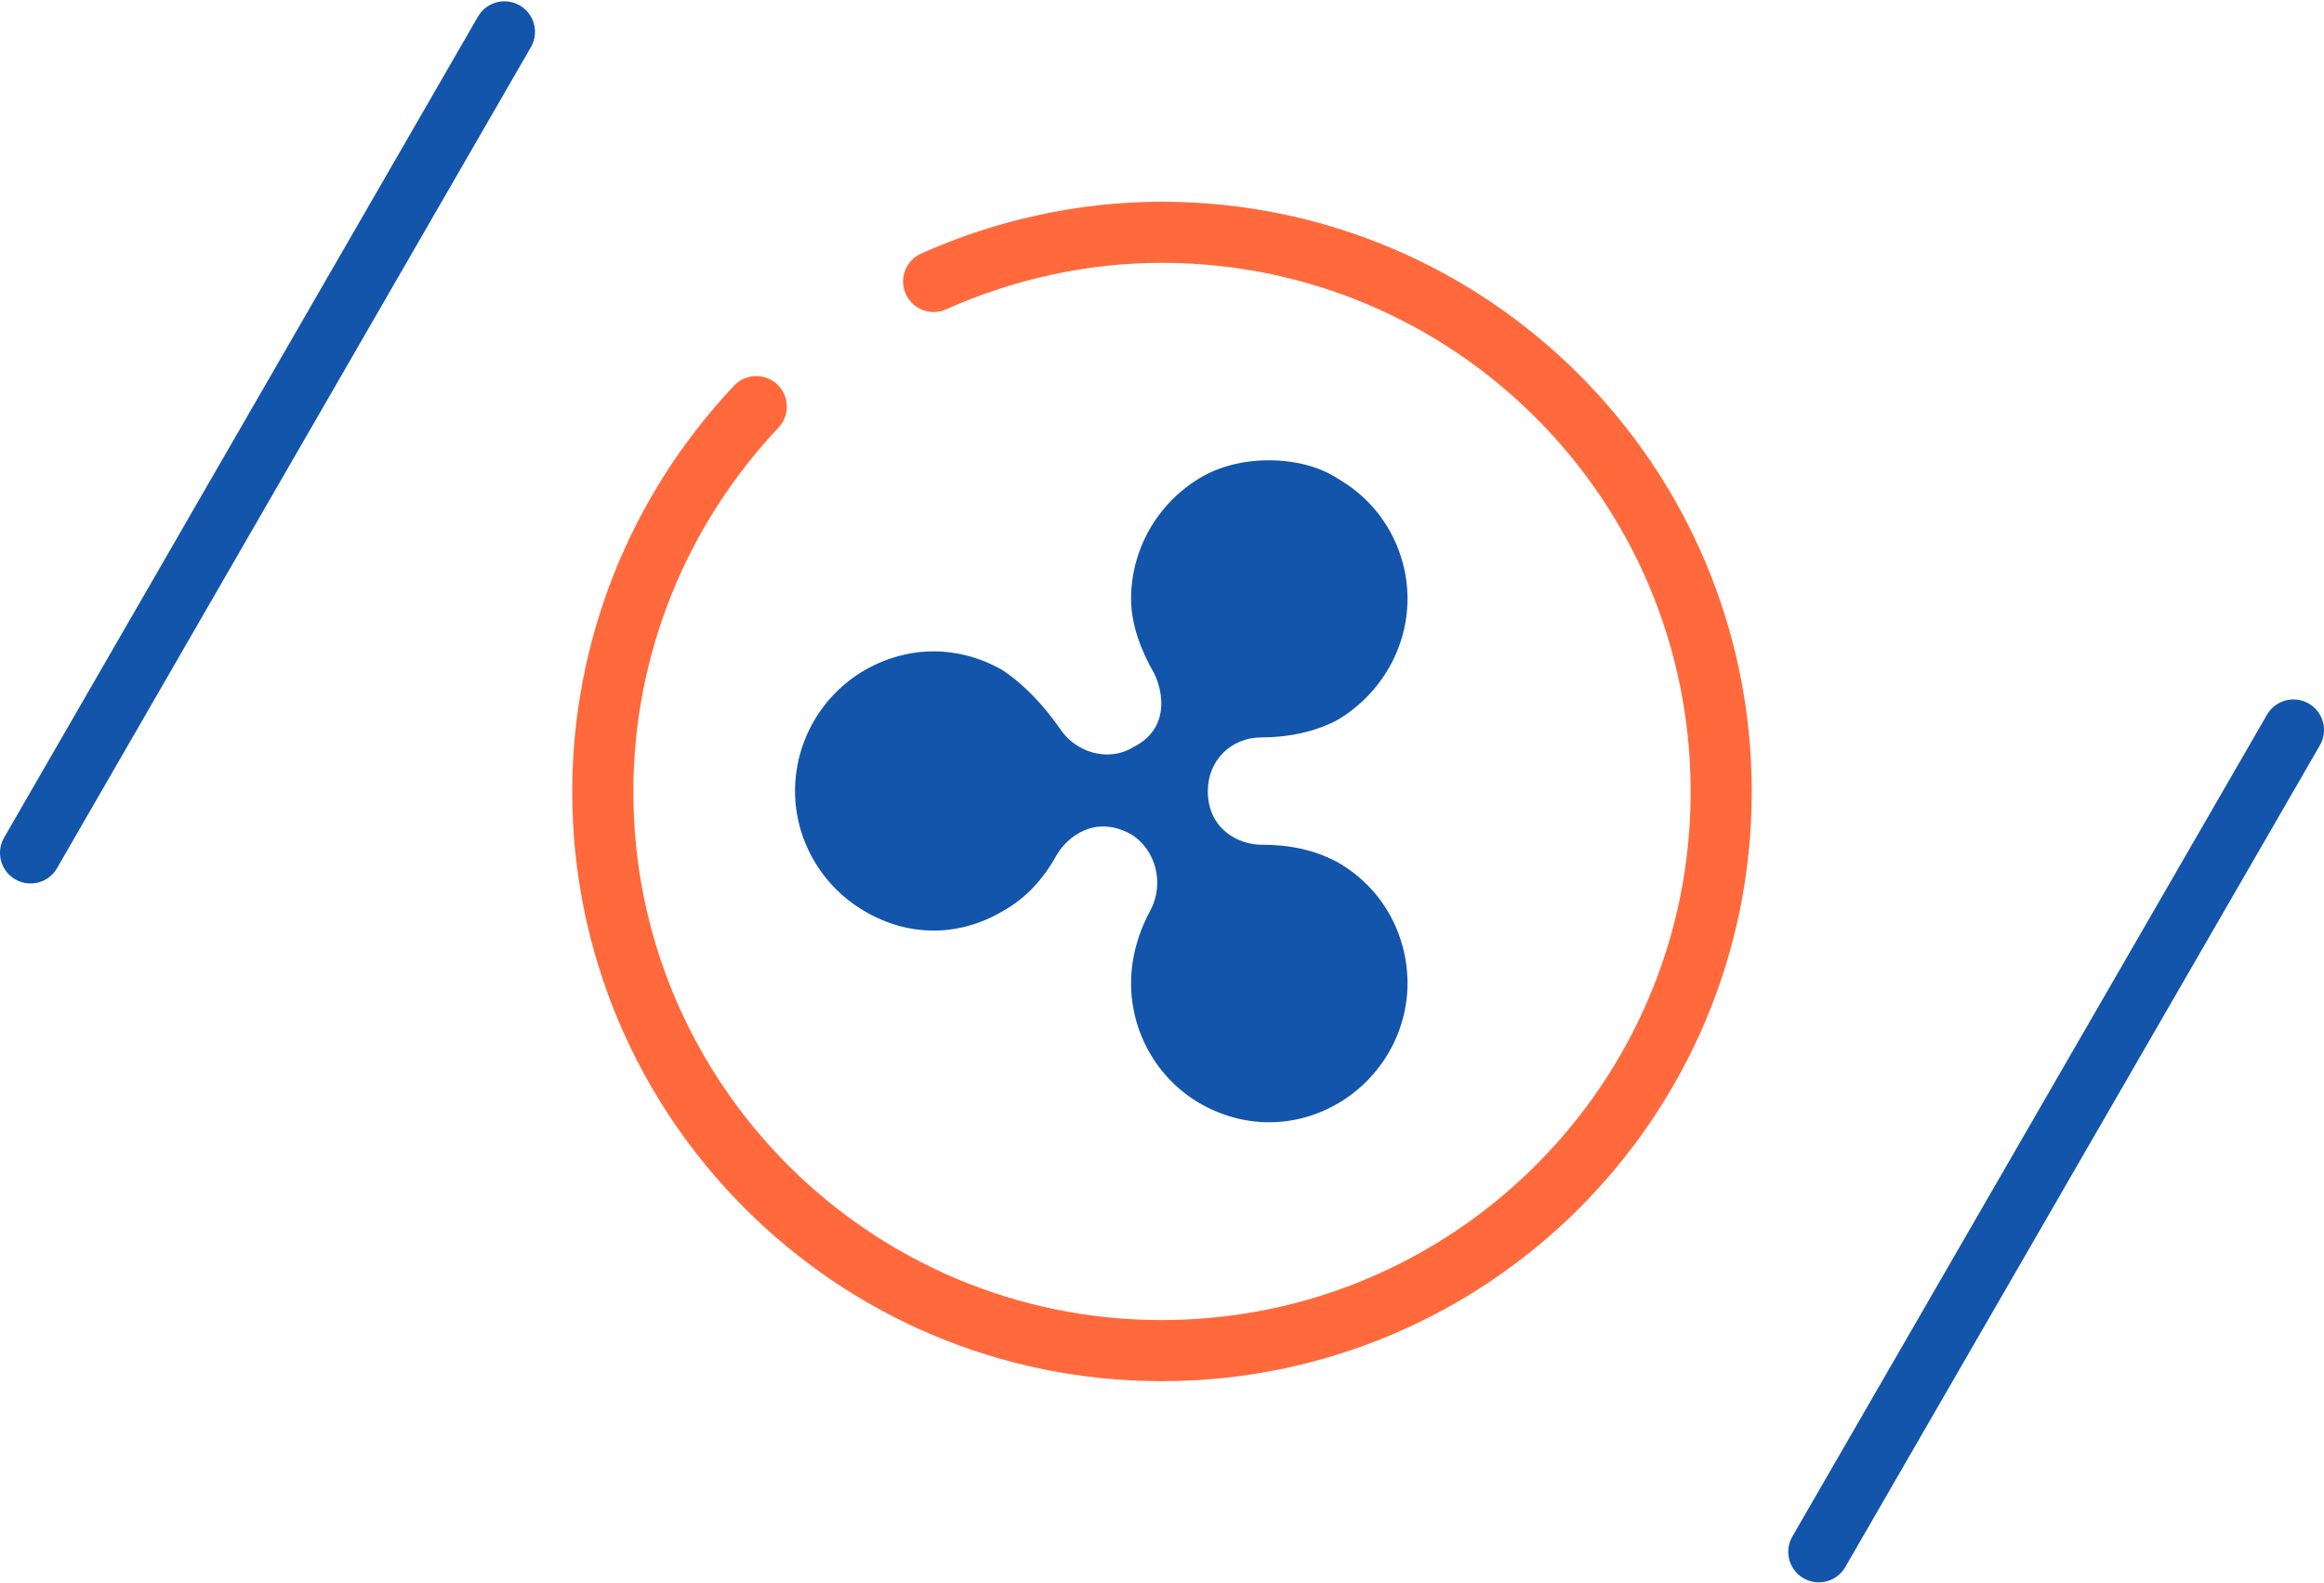
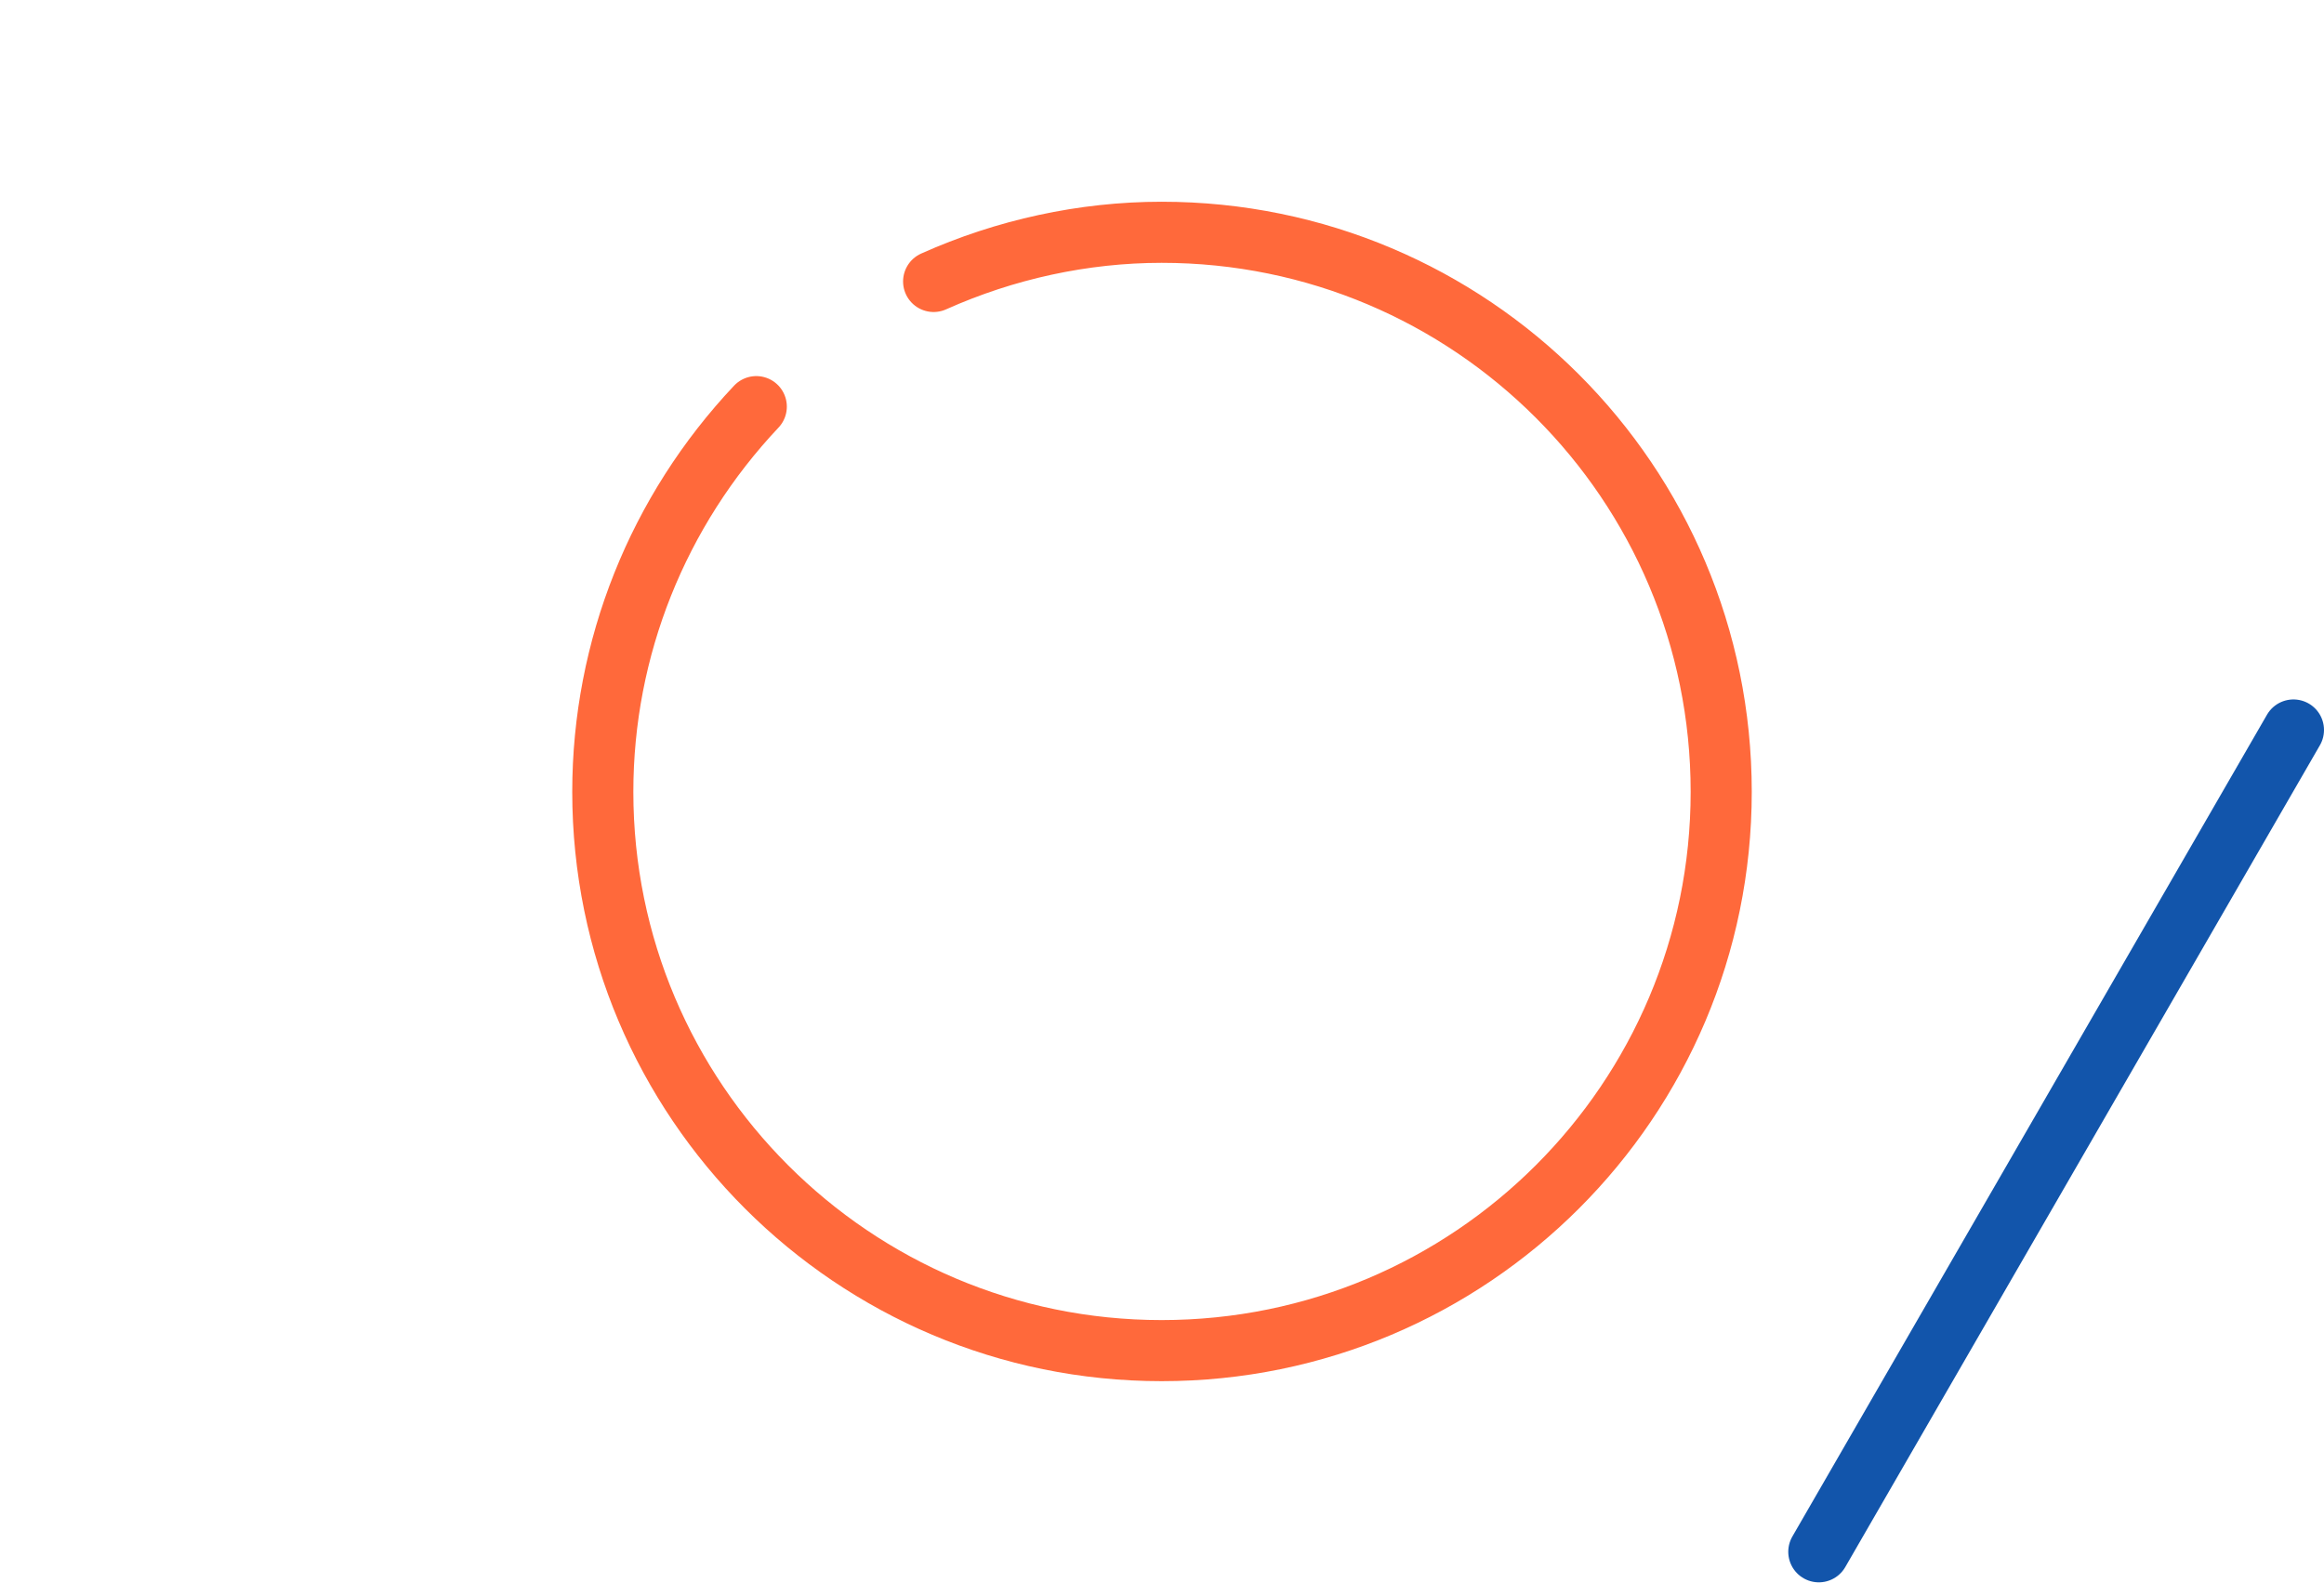
<svg xmlns="http://www.w3.org/2000/svg" xml:space="preserve" width="69px" height="47px" version="1.1" style="shape-rendering:geometricPrecision; text-rendering:geometricPrecision; image-rendering:optimizeQuality; fill-rule:evenodd; clip-rule:evenodd" viewBox="0 0 311.9 212.1">
  <defs>
    <style type="text/css">
   
    .str0 {stroke:#1255ab;stroke-width:8.2;stroke-linecap:round;stroke-linejoin:round;stroke-miterlimit:2.613}
    .str1 {stroke:#ff693b;stroke-width:8.2;stroke-linecap:round;stroke-linejoin:round;stroke-miterlimit:2.613}
    .fil0 {fill:none}
    .fil1 {fill:#1255ab}
   
  </style>
  </defs>
  <g id="Layer_x0020_1">
    <g id="_3080778315184">
      <g>
        <line class="fil0 str0" x1="244.1" y1="208.1" x2="307.8" y2="97.8" />
-         <line class="fil0 str0" x1="4.1" y1="114.3" x2="67.7" y2="4.1" />
      </g>
      <path class="fil0 str1" d="M125.3 37.6c9.6,-4.3 20.1,-6.6 30.6,-6.6 41.5,0 75.1,33.6 75.1,75.1 0,41.4 -33.6,75 -75.1,75 -41.4,0 -75,-33.6 -75,-75 0,-19.3 7.4,-37.7 20.6,-51.7" />
-       <path class="fil1" d="M161 64c-5.8,3.5 -9.2,9.7 -9.2,16.2 0,3.4 1.3,6.9 3.1,10 1.3,2.7 2,7.5 -2.8,9.9 -3.4,2.1 -7.9,0.7 -10,-2.7 -2,-2.8 -4.4,-5.5 -7.5,-7.6 -5.9,-3.4 -12.7,-3.4 -18.6,0 -5.8,3.4 -9.3,9.6 -9.3,16.2 0,6.5 3.5,12.7 9.3,16.1 5.9,3.5 12.7,3.5 18.6,0 3.1,-1.7 5.5,-4.4 7.2,-7.5 1.4,-2.4 5.1,-5.5 10,-2.8 3.4,2.1 4.4,6.6 2.7,10 -1.7,3.1 -2.7,6.5 -2.7,10 0,6.5 3.4,12.7 9.2,16.1 5.9,3.4 12.8,3.4 18.6,0 5.8,-3.4 9.3,-9.6 9.3,-16.1 0,-6.6 -3.4,-12.8 -9.3,-16.2 -3.1,-1.7 -6.5,-2.4 -10.3,-2.4 -3.1,0 -7.2,-2.1 -7.2,-7.2 0,-4.1 3.1,-7.2 7.2,-7.2 3.4,0 7.2,-0.7 10.3,-2.4 5.8,-3.5 9.3,-9.7 9.3,-16.2 0,-6.5 -3.4,-12.7 -9.3,-16.1 -2.7,-1.8 -6.2,-2.5 -9.3,-2.5 -3.1,0 -6.5,0.7 -9.3,2.4z" />
    </g>
  </g>
</svg>